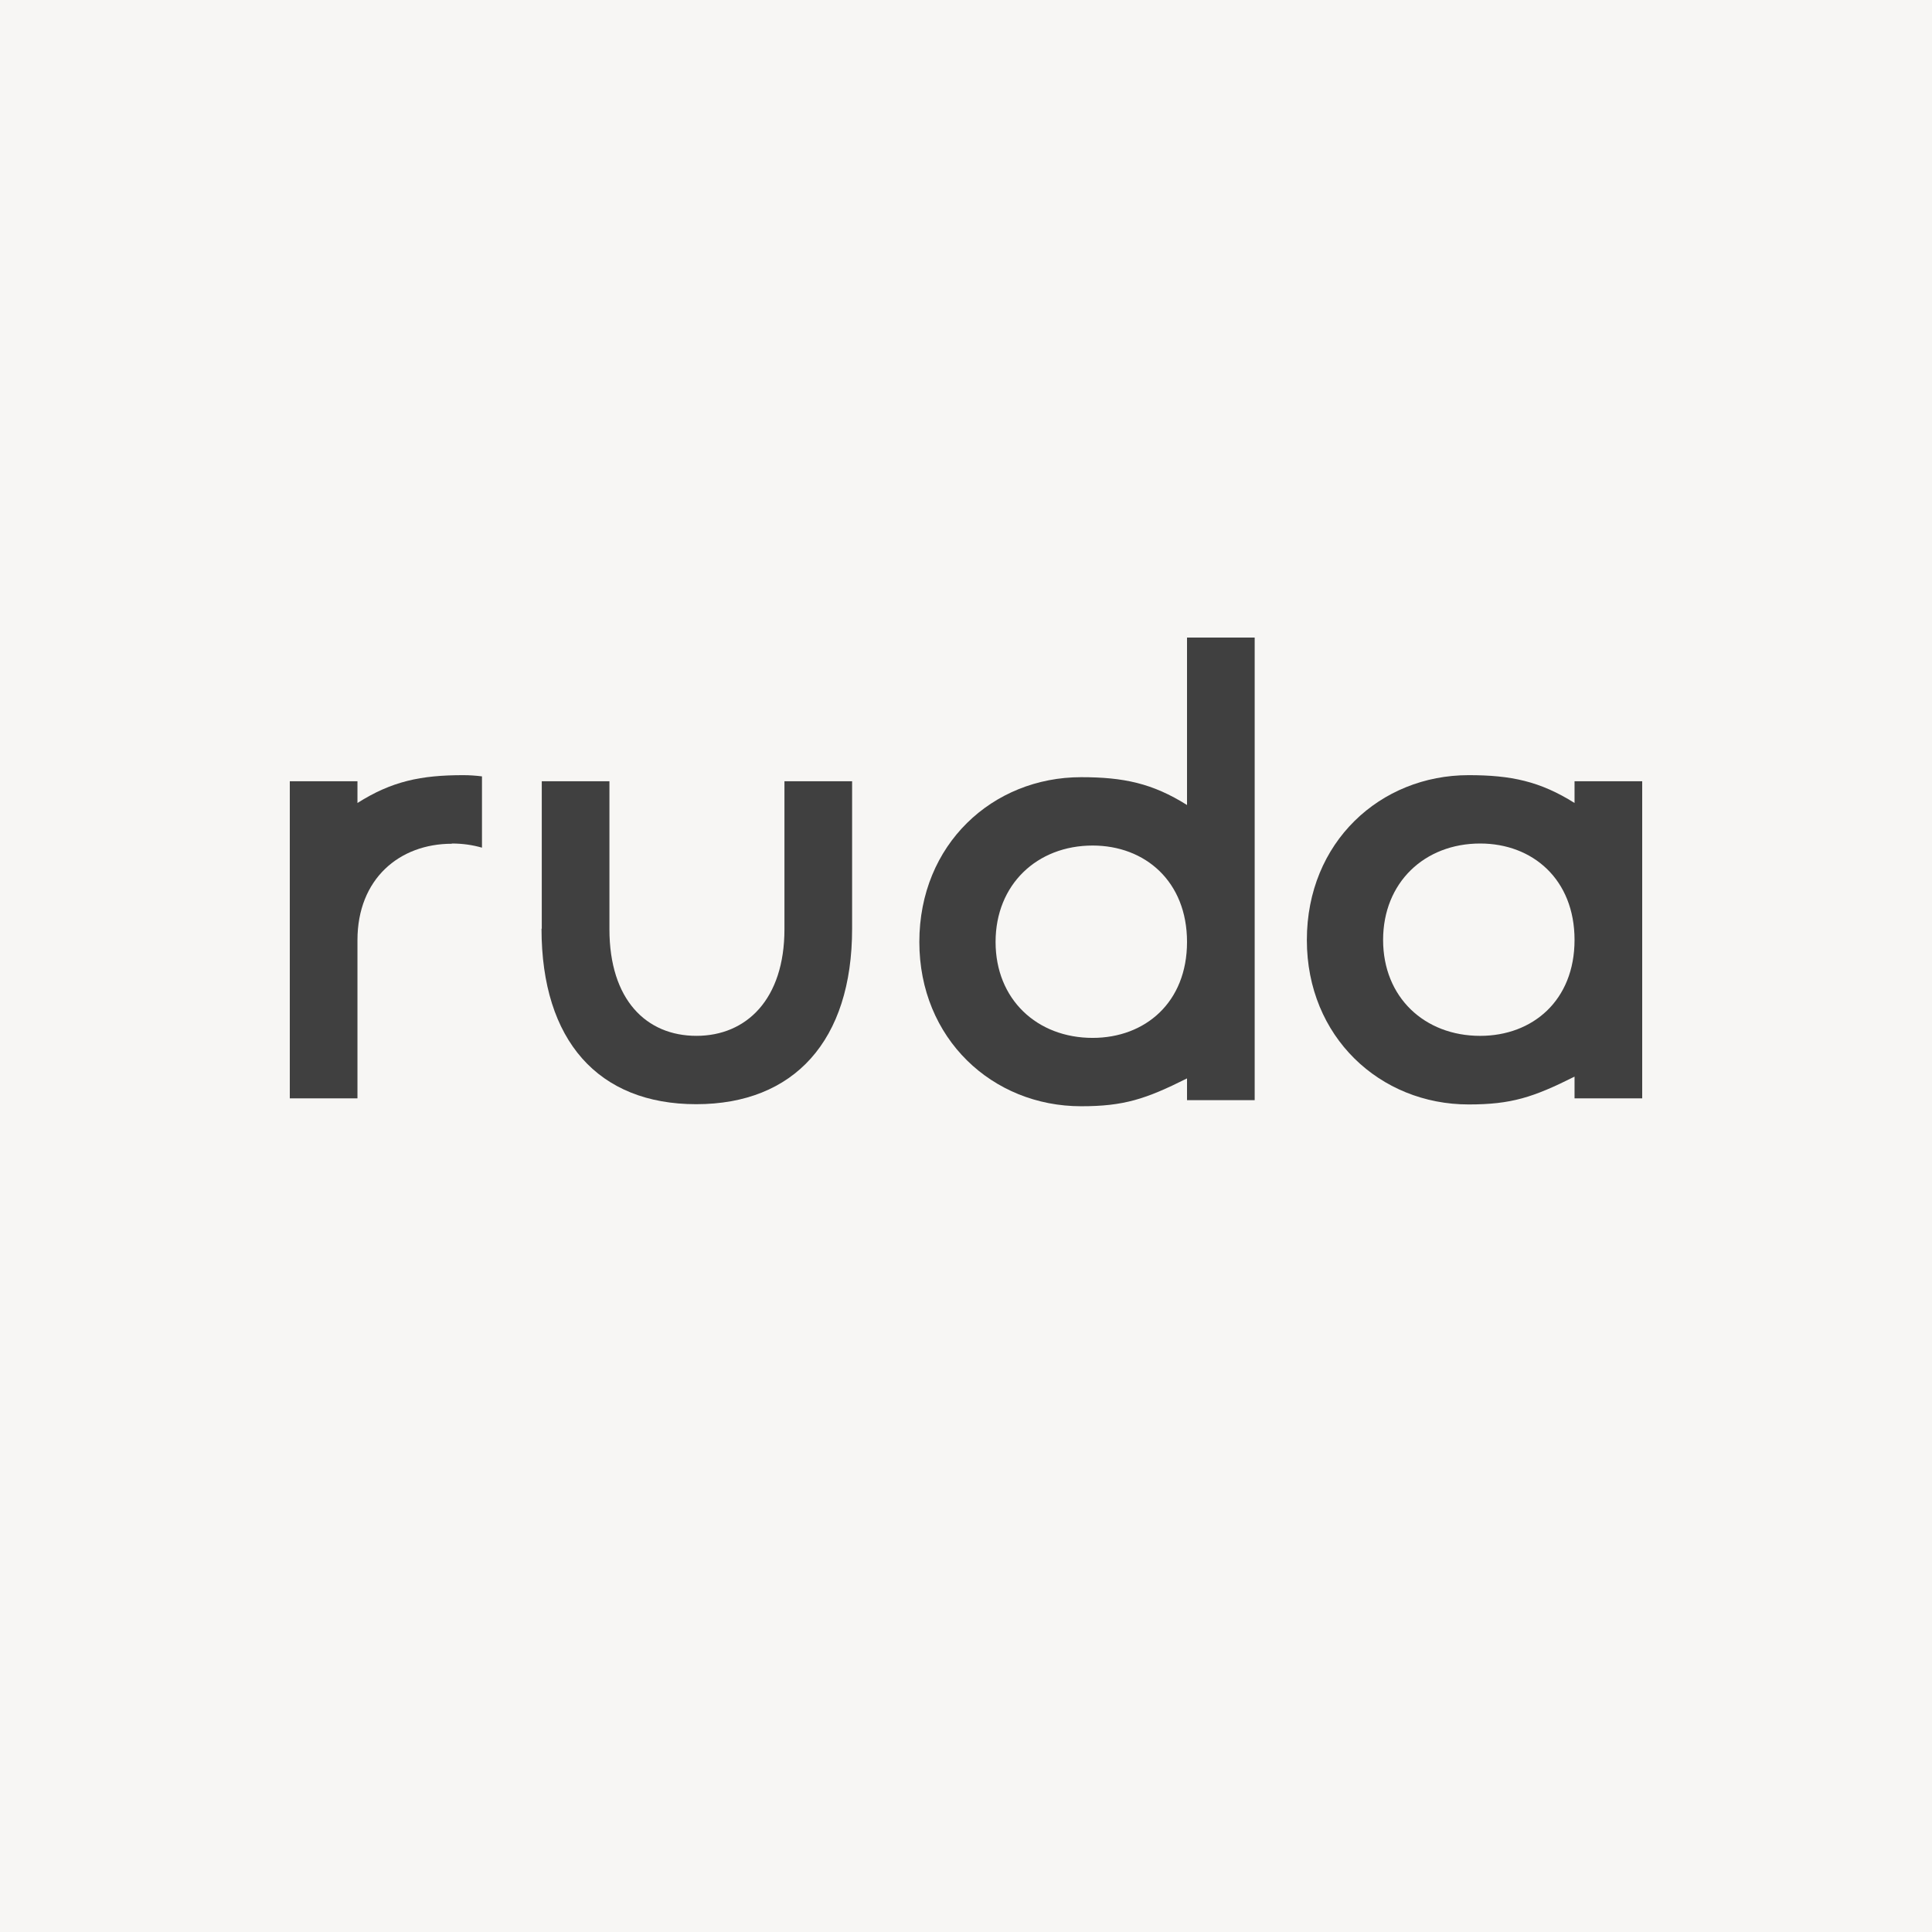
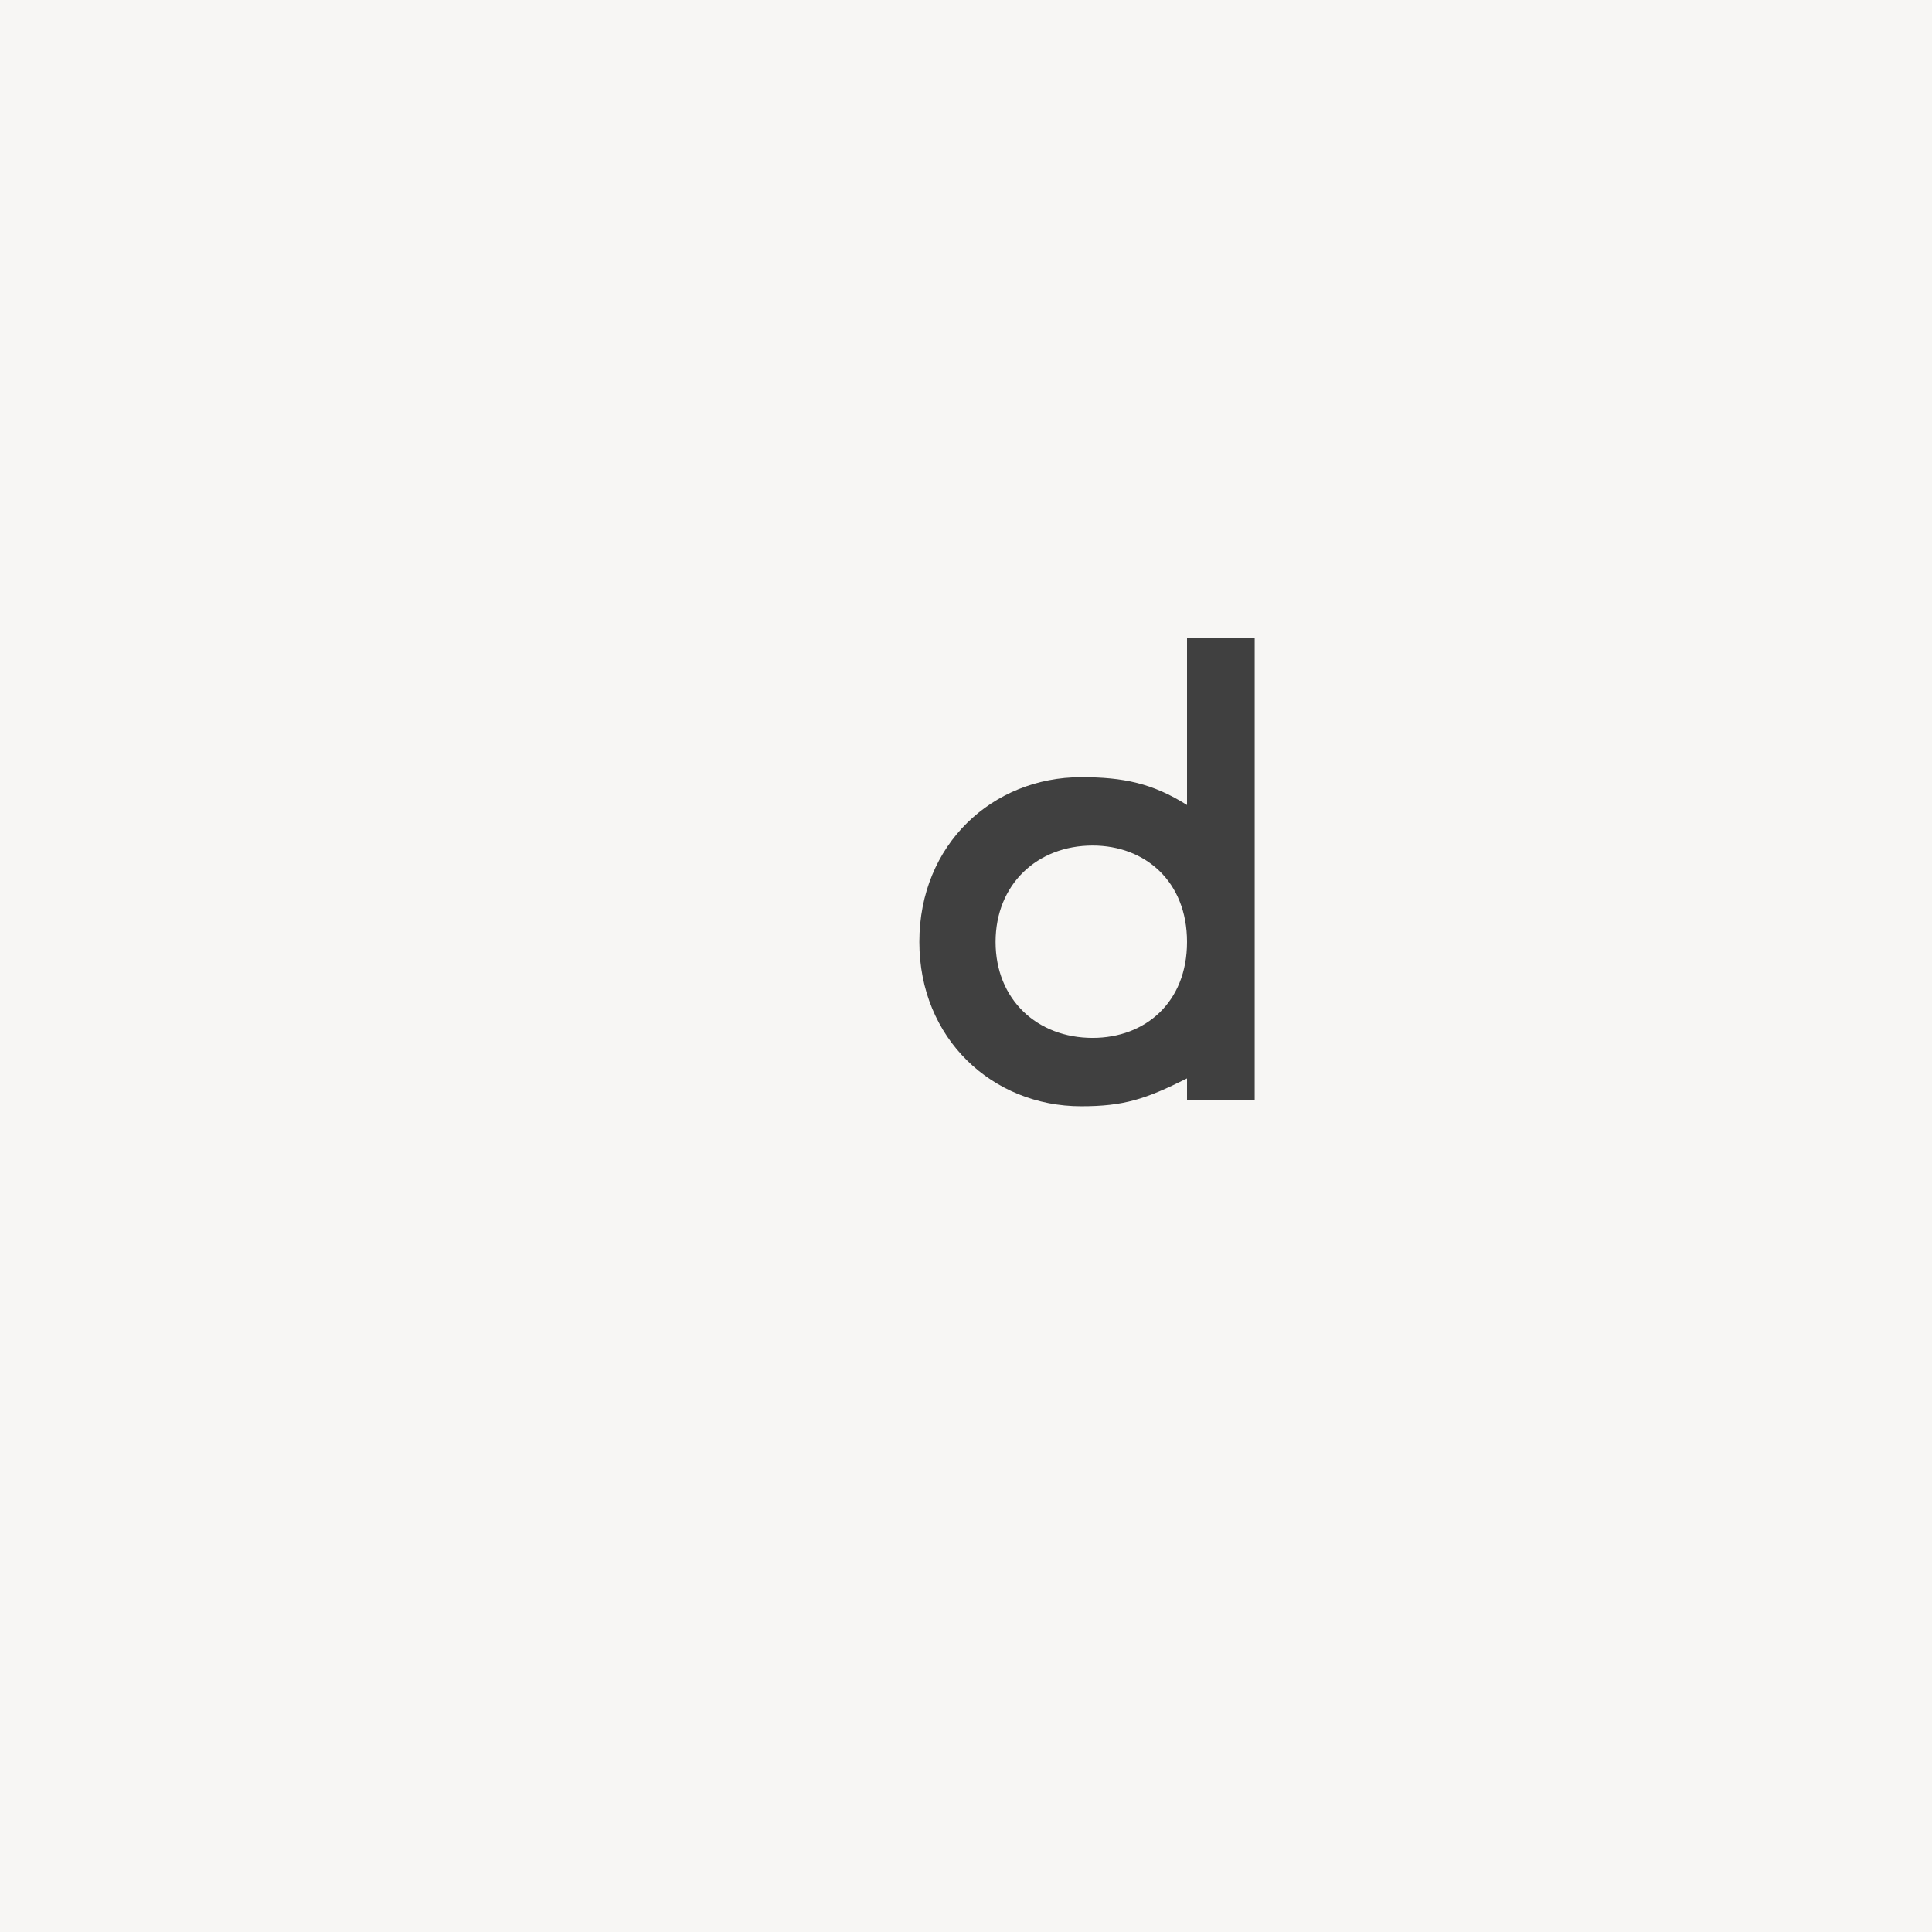
<svg xmlns="http://www.w3.org/2000/svg" width="100" height="100" viewBox="0 0 100 100" fill="none">
  <rect width="100" height="100" fill="#F7F6F4" />
-   <path d="M76.613 53.616C79.329 53.616 81.498 51.784 81.498 48.651C81.498 45.517 79.329 43.66 76.613 43.66C73.733 43.66 71.589 45.681 71.589 48.651C71.589 51.62 73.733 53.616 76.613 53.616ZM67.643 48.651C67.643 43.597 71.437 40.122 76.017 40.122C78.212 40.122 79.709 40.438 81.498 41.562L81.498 40.438L85 40.438L85 56.85L81.498 56.85L81.498 55.726C79.354 56.8 78.225 57.166 76.017 57.166C71.424 57.166 67.643 53.666 67.643 48.663L67.643 48.651Z" fill="#404040" />
  <path d="M56.555 53.721C59.27 53.721 61.44 51.889 61.44 48.755C61.44 45.622 59.27 43.765 56.555 43.765C53.675 43.765 51.531 45.786 51.531 48.755C51.531 51.725 53.675 53.721 56.555 53.721ZM47.585 48.755C47.585 43.702 51.379 40.227 55.959 40.227C58.154 40.227 59.651 40.543 61.44 41.667L61.44 33L64.942 33L64.942 56.943L61.44 56.943L61.44 55.818C59.296 56.892 58.167 57.259 55.959 57.259C51.366 57.259 47.585 53.759 47.585 48.755Z" fill="#404040" />
-   <path d="M28.042 48.069L28.042 40.438L31.544 40.438L31.544 48.094C31.544 51.758 33.459 53.615 36.048 53.615C38.636 53.615 40.603 51.72 40.603 48.094L40.603 40.438L44.105 40.438L44.105 48.069C44.105 53.868 41.097 57.153 36.035 57.153C30.973 57.153 28.029 53.868 28.029 48.069L28.042 48.069Z" fill="#404040" />
-   <path d="M23.387 43.66C23.945 43.66 24.465 43.736 24.947 43.875L24.947 40.185C24.643 40.147 24.313 40.122 23.983 40.122C21.775 40.122 20.278 40.438 18.502 41.562L18.502 40.438L15 40.438L15 56.85L18.502 56.85L18.502 48.663C18.502 45.492 20.672 43.672 23.387 43.672L23.387 43.66Z" fill="#404040" />
</svg>